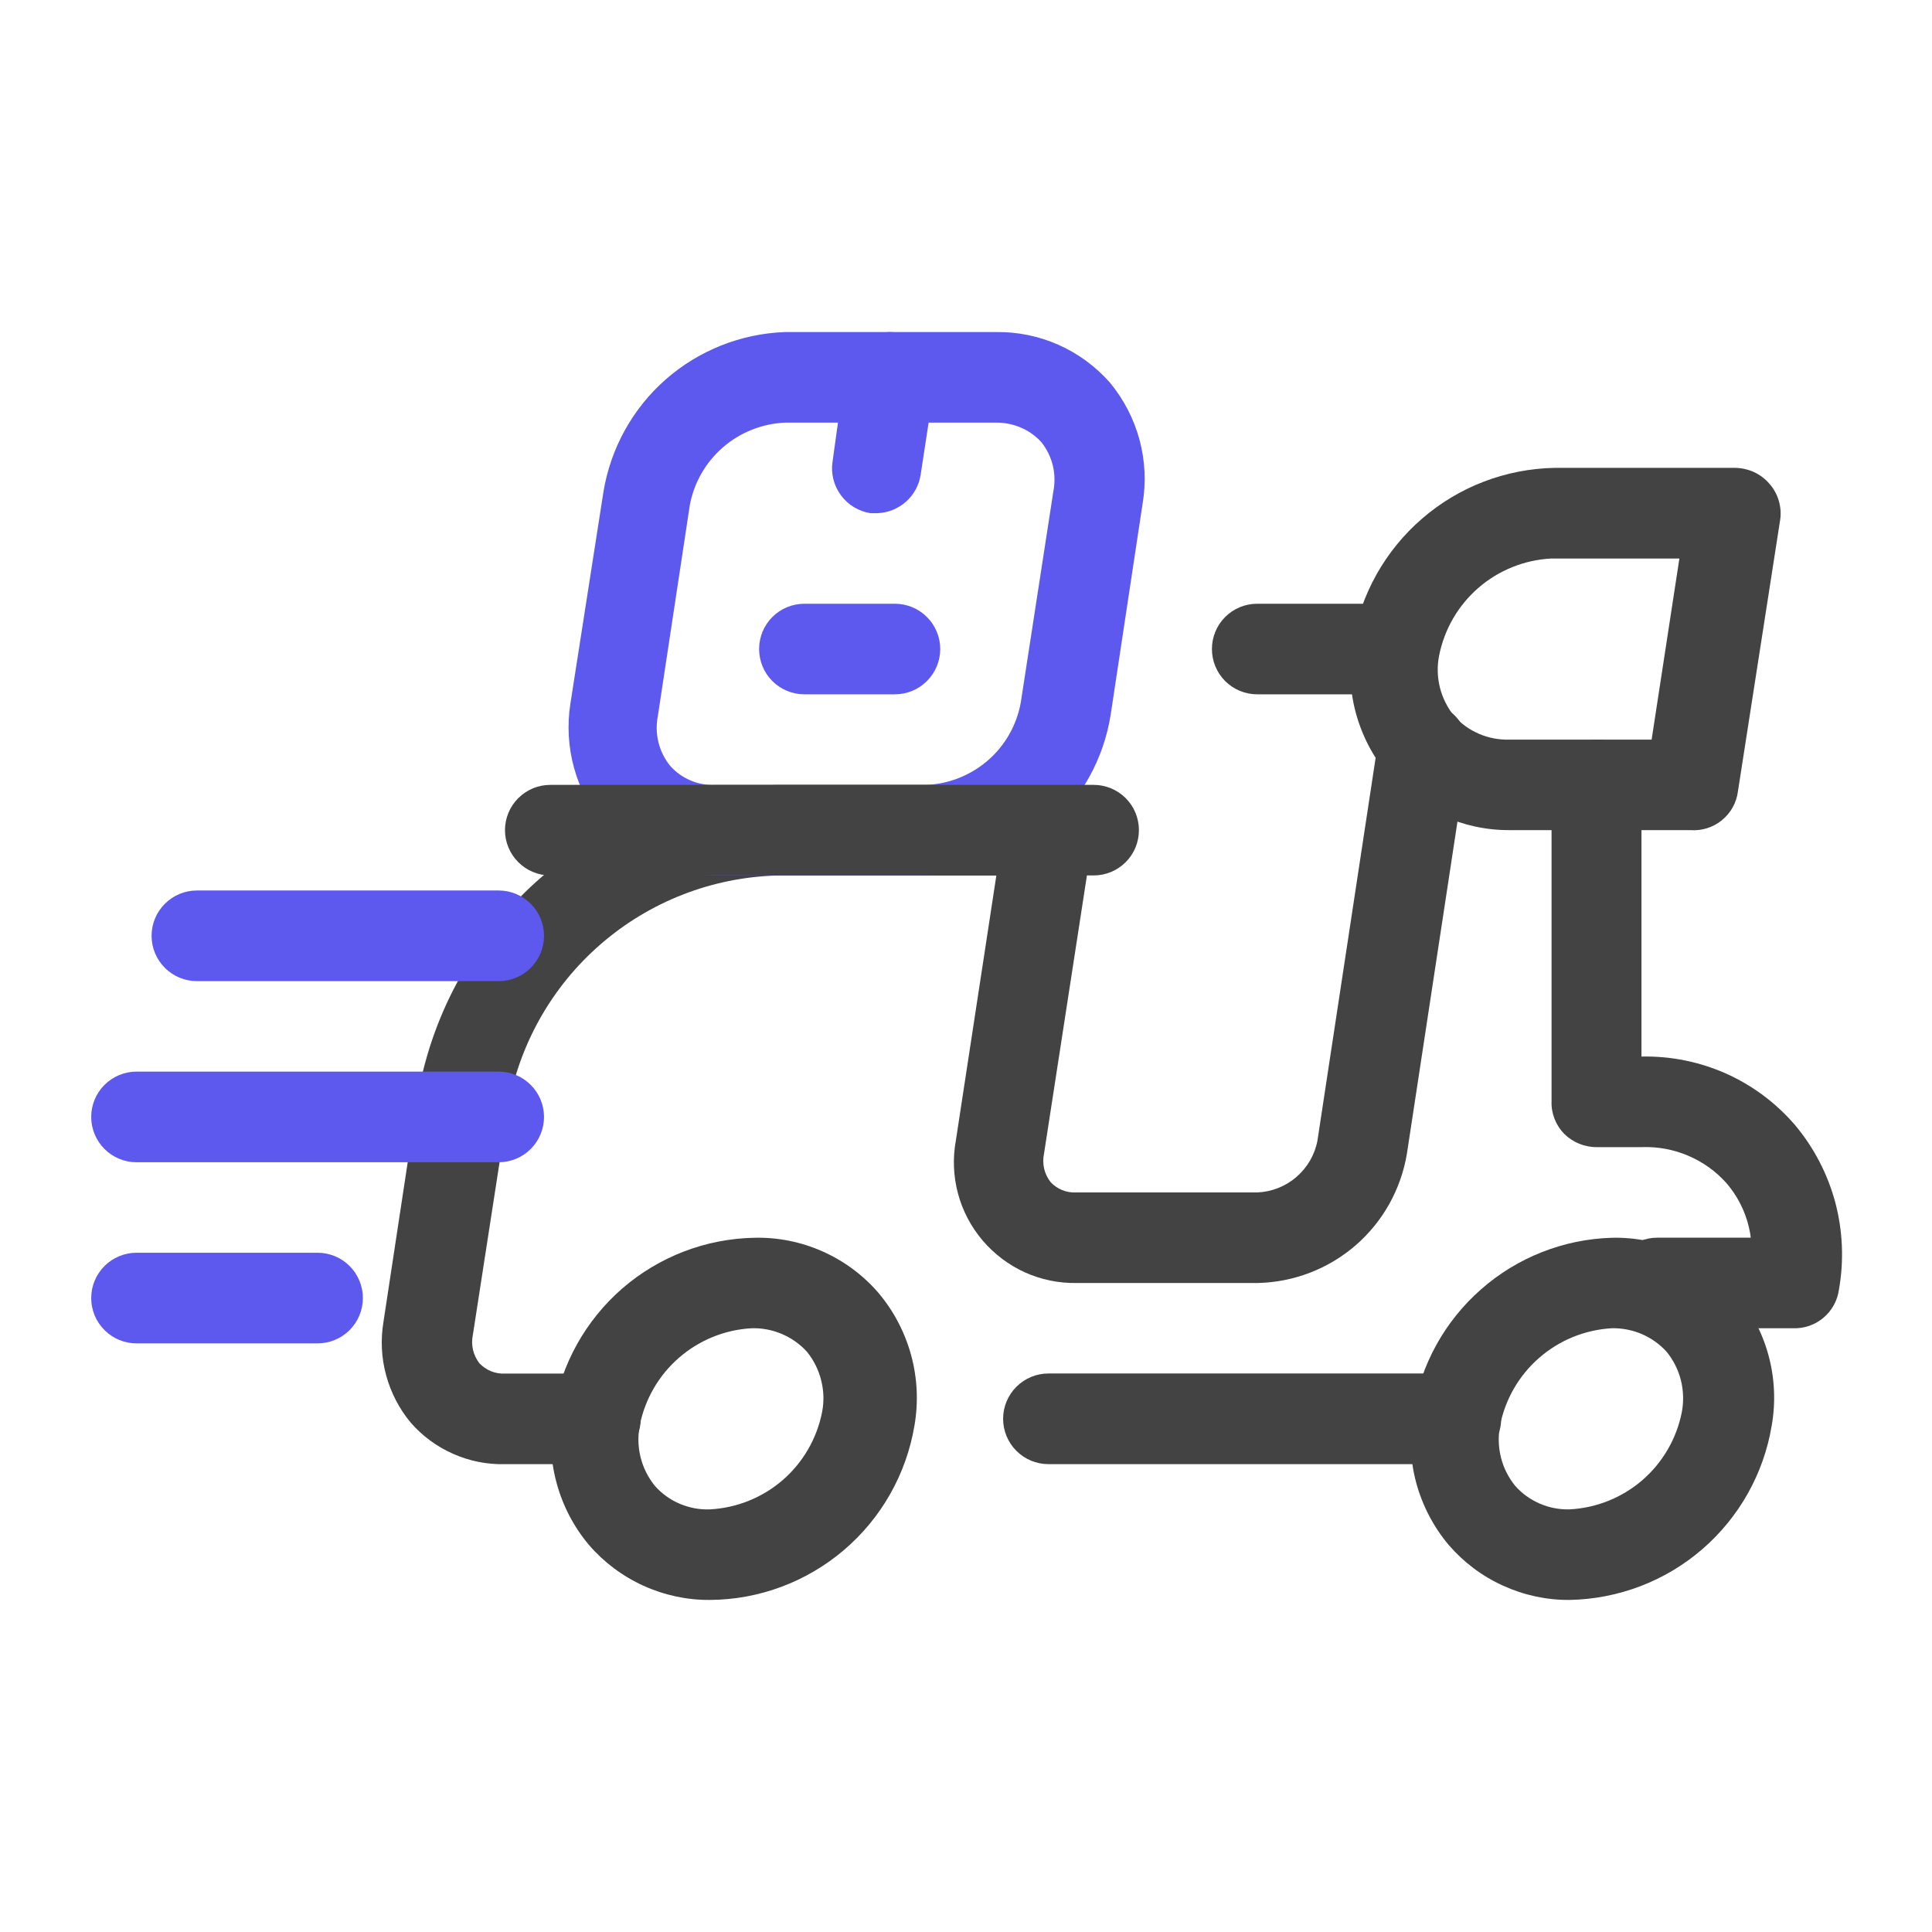
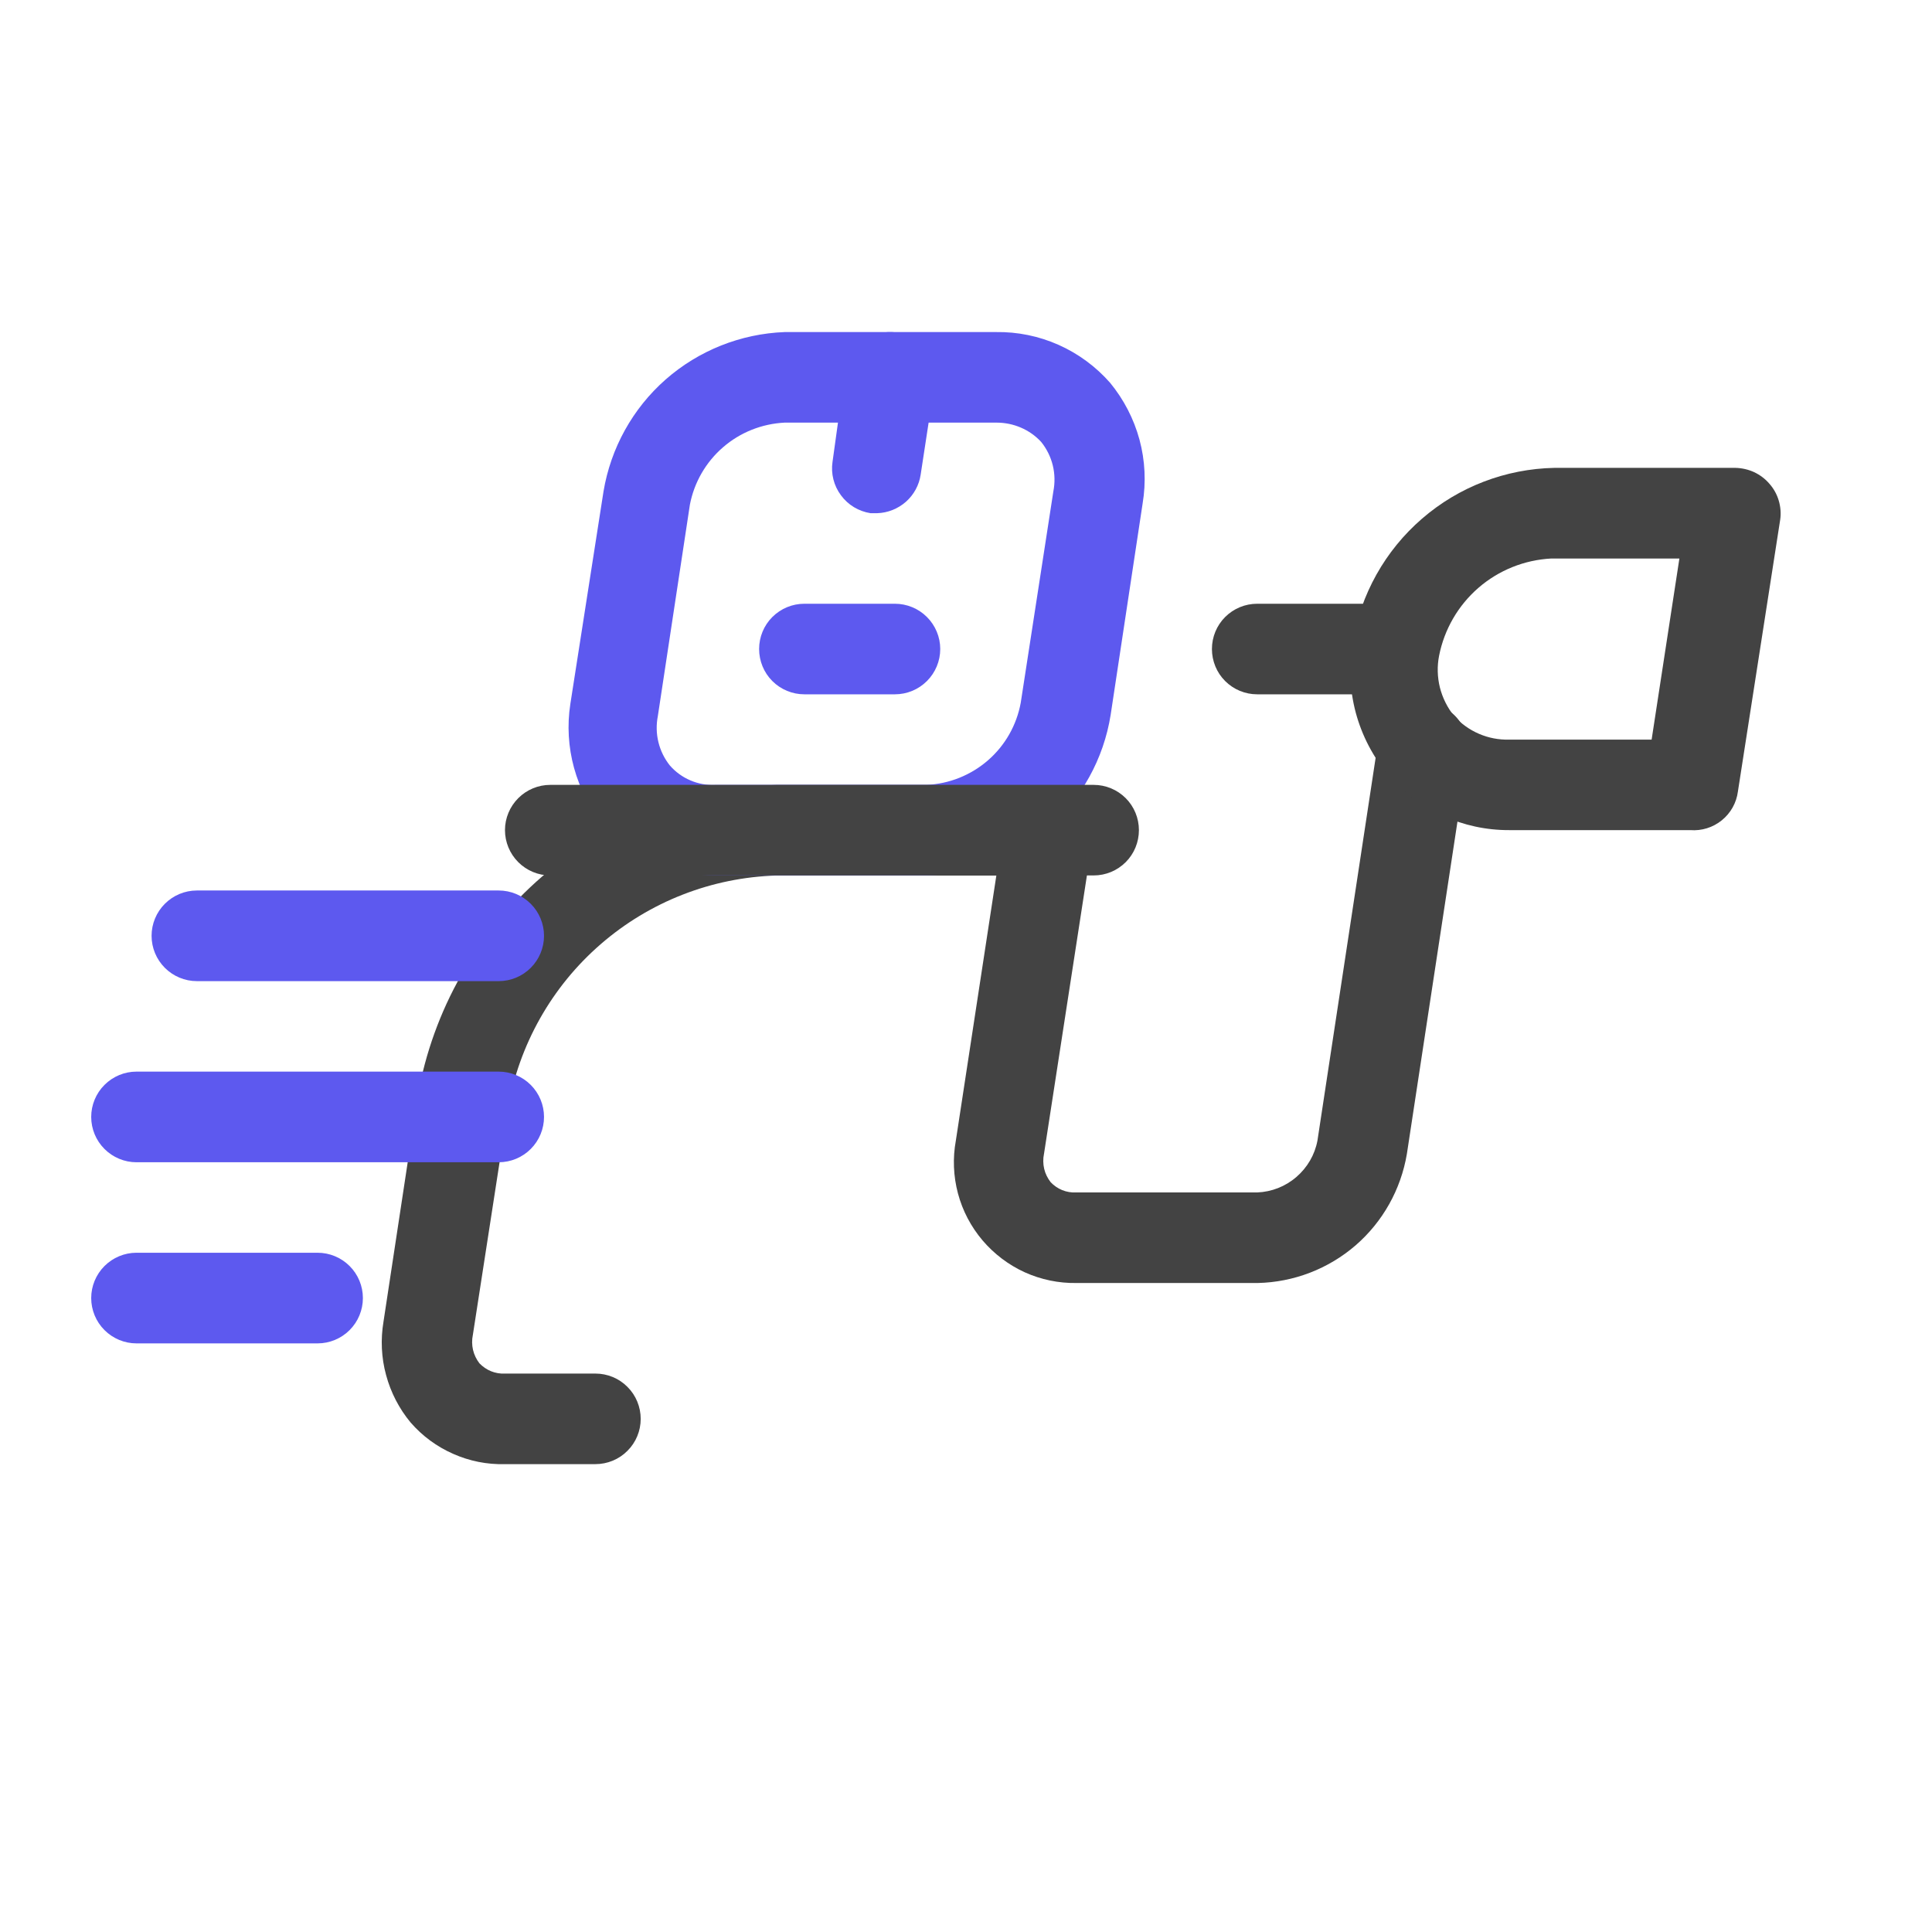
<svg xmlns="http://www.w3.org/2000/svg" width="24" height="24" viewBox="0 0 24 24" fill="none">
-   <path d="M19.497 19.875C19.212 19.877 18.931 19.816 18.672 19.698C18.413 19.581 18.183 19.408 17.997 19.193C17.807 18.967 17.669 18.702 17.592 18.417C17.516 18.132 17.503 17.834 17.554 17.543C17.65 16.951 17.948 16.411 18.399 16.016C18.849 15.62 19.423 15.394 20.022 15.376C20.312 15.369 20.601 15.427 20.867 15.545C21.133 15.663 21.369 15.838 21.559 16.058C21.751 16.283 21.89 16.548 21.968 16.833C22.046 17.118 22.06 17.417 22.009 17.708C21.91 18.306 21.604 18.85 21.145 19.246C20.686 19.642 20.103 19.864 19.497 19.875ZM20.022 16.5C19.689 16.519 19.372 16.648 19.121 16.867C18.87 17.085 18.699 17.381 18.634 17.708C18.609 17.839 18.613 17.974 18.645 18.104C18.677 18.233 18.738 18.354 18.822 18.458C18.906 18.553 19.011 18.628 19.127 18.678C19.244 18.729 19.37 18.753 19.497 18.75C19.831 18.733 20.149 18.605 20.402 18.387C20.655 18.168 20.827 17.871 20.892 17.543C20.917 17.412 20.913 17.277 20.881 17.147C20.849 17.018 20.788 16.897 20.704 16.793C20.618 16.698 20.513 16.623 20.395 16.572C20.277 16.522 20.15 16.497 20.022 16.5Z" fill="#434343" />
-   <path d="M8.817 19.875C8.533 19.877 8.251 19.816 7.992 19.698C7.734 19.581 7.503 19.408 7.317 19.193C7.127 18.967 6.989 18.702 6.913 18.417C6.836 18.132 6.823 17.834 6.875 17.543C6.971 16.946 7.274 16.403 7.73 16.006C8.187 15.61 8.768 15.387 9.372 15.376C9.663 15.369 9.951 15.427 10.217 15.545C10.483 15.663 10.72 15.838 10.91 16.058C11.101 16.283 11.24 16.548 11.318 16.833C11.396 17.118 11.41 17.417 11.36 17.708C11.259 18.311 10.949 18.859 10.484 19.255C10.018 19.652 9.428 19.872 8.817 19.875ZM9.335 16.5C9.002 16.519 8.685 16.648 8.434 16.867C8.183 17.085 8.012 17.381 7.947 17.708C7.922 17.839 7.925 17.974 7.958 18.104C7.99 18.233 8.051 18.354 8.135 18.458C8.22 18.554 8.325 18.63 8.443 18.68C8.561 18.73 8.689 18.755 8.817 18.75C9.151 18.733 9.469 18.605 9.722 18.387C9.975 18.168 10.147 17.871 10.212 17.543C10.238 17.412 10.234 17.277 10.201 17.147C10.169 17.018 10.109 16.897 10.025 16.793C9.938 16.697 9.831 16.621 9.712 16.571C9.593 16.52 9.464 16.496 9.335 16.5Z" fill="#434343" />
-   <path d="M22.274 16.5H20.586C20.437 16.5 20.294 16.441 20.189 16.335C20.083 16.23 20.024 16.087 20.024 15.938C20.024 15.788 20.083 15.645 20.189 15.54C20.294 15.434 20.437 15.375 20.586 15.375H21.749C21.717 15.126 21.612 14.891 21.449 14.7C21.318 14.552 21.155 14.435 20.974 14.358C20.793 14.28 20.596 14.243 20.399 14.25H19.836C19.761 14.251 19.687 14.236 19.617 14.208C19.548 14.18 19.485 14.138 19.431 14.085C19.379 14.032 19.338 13.968 19.311 13.899C19.284 13.829 19.271 13.755 19.274 13.68V9.742C19.276 9.595 19.336 9.453 19.441 9.35C19.546 9.246 19.688 9.187 19.836 9.188C19.91 9.187 19.984 9.202 20.052 9.231C20.12 9.26 20.182 9.302 20.234 9.355C20.286 9.408 20.326 9.471 20.353 9.54C20.38 9.61 20.393 9.683 20.391 9.758V13.125C20.752 13.117 21.109 13.189 21.439 13.335C21.768 13.482 22.061 13.7 22.296 13.973C22.532 14.253 22.703 14.582 22.798 14.935C22.892 15.289 22.908 15.659 22.844 16.02C22.825 16.157 22.757 16.281 22.651 16.37C22.546 16.459 22.411 16.505 22.274 16.5Z" fill="#434343" />
-   <path d="M18.086 18.188H13.023C12.874 18.188 12.731 18.128 12.626 18.023C12.52 17.917 12.461 17.774 12.461 17.625C12.461 17.476 12.52 17.333 12.626 17.227C12.731 17.122 12.874 17.062 13.023 17.062H18.086C18.235 17.062 18.378 17.122 18.484 17.227C18.589 17.333 18.648 17.476 18.648 17.625C18.648 17.774 18.589 17.917 18.484 18.023C18.378 18.128 18.235 18.188 18.086 18.188Z" fill="#434343" />
  <path d="M7.396 18.188H6.271C6.05 18.194 5.831 18.15 5.629 18.06C5.426 17.971 5.246 17.838 5.101 17.671C4.958 17.499 4.854 17.297 4.796 17.081C4.737 16.865 4.727 16.639 4.764 16.418L5.191 13.606C5.379 12.549 5.924 11.589 6.735 10.888C7.546 10.186 8.574 9.784 9.646 9.751H13.021C13.103 9.75 13.183 9.766 13.257 9.8C13.331 9.833 13.397 9.882 13.45 9.944C13.502 10.005 13.541 10.077 13.563 10.155C13.585 10.234 13.59 10.316 13.576 10.396L12.969 14.333C12.956 14.394 12.957 14.458 12.971 14.519C12.985 14.579 13.013 14.636 13.052 14.686C13.092 14.728 13.141 14.762 13.195 14.784C13.249 14.806 13.308 14.816 13.367 14.813H15.617C15.796 14.806 15.968 14.739 16.104 14.621C16.24 14.504 16.333 14.345 16.366 14.168L17.116 9.233C17.124 9.157 17.147 9.083 17.184 9.016C17.221 8.95 17.271 8.891 17.332 8.844C17.392 8.797 17.462 8.763 17.536 8.744C17.61 8.725 17.687 8.721 17.763 8.733C17.838 8.745 17.91 8.772 17.975 8.813C18.04 8.853 18.096 8.907 18.139 8.97C18.183 9.033 18.213 9.104 18.228 9.179C18.243 9.254 18.242 9.331 18.227 9.406L17.477 14.333C17.403 14.775 17.178 15.177 16.84 15.47C16.501 15.763 16.071 15.928 15.624 15.938H13.374C13.152 15.942 12.932 15.896 12.73 15.805C12.528 15.713 12.349 15.577 12.205 15.408C12.062 15.239 11.957 15.04 11.9 14.825C11.843 14.611 11.834 14.386 11.874 14.168L12.377 10.876H9.646C8.842 10.9 8.07 11.201 7.462 11.729C6.854 12.256 6.447 12.978 6.309 13.771L5.874 16.583C5.861 16.644 5.862 16.708 5.876 16.769C5.89 16.829 5.918 16.887 5.956 16.936C5.997 16.978 6.046 17.012 6.1 17.034C6.154 17.056 6.213 17.066 6.271 17.063H7.396C7.546 17.063 7.689 17.122 7.794 17.228C7.9 17.333 7.959 17.477 7.959 17.626C7.959 17.775 7.9 17.918 7.794 18.023C7.689 18.129 7.546 18.188 7.396 18.188Z" fill="#434343" />
  <path d="M20.997 10.312H18.747C18.462 10.313 18.181 10.252 17.923 10.134C17.664 10.016 17.433 9.844 17.247 9.63C17.057 9.404 16.919 9.139 16.842 8.854C16.766 8.569 16.753 8.271 16.804 7.98C16.902 7.383 17.207 6.839 17.665 6.443C18.122 6.047 18.704 5.824 19.309 5.812H21.559C21.639 5.814 21.718 5.832 21.79 5.865C21.862 5.899 21.927 5.947 21.979 6.008C22.033 6.068 22.073 6.14 22.096 6.218C22.119 6.295 22.126 6.377 22.114 6.457L21.589 9.832C21.571 9.973 21.499 10.101 21.389 10.19C21.278 10.28 21.138 10.323 20.997 10.312ZM19.272 6.938C18.938 6.955 18.619 7.083 18.367 7.301C18.114 7.52 17.942 7.817 17.877 8.145C17.851 8.276 17.855 8.411 17.887 8.541C17.92 8.67 17.98 8.791 18.064 8.895C18.15 8.99 18.256 9.066 18.373 9.116C18.491 9.167 18.619 9.191 18.747 9.188H20.517L20.862 6.938H19.272Z" fill="#434343" />
  <path d="M17.305 8.625H15.617C15.468 8.625 15.325 8.566 15.219 8.46C15.114 8.355 15.055 8.212 15.055 8.062C15.055 7.913 15.114 7.77 15.219 7.665C15.325 7.559 15.468 7.5 15.617 7.5H17.305C17.454 7.5 17.597 7.559 17.702 7.665C17.808 7.77 17.867 7.913 17.867 8.062C17.867 8.212 17.808 8.355 17.702 8.46C17.597 8.566 17.454 8.625 17.305 8.625Z" fill="#434343" />
  <path d="M11.517 10.875H8.892C8.628 10.876 8.367 10.82 8.126 10.712C7.885 10.603 7.671 10.444 7.497 10.245C7.327 10.038 7.202 9.798 7.131 9.539C7.06 9.281 7.044 9.01 7.085 8.745L7.497 6.105C7.587 5.566 7.859 5.075 8.269 4.714C8.679 4.354 9.201 4.146 9.747 4.125H12.372C12.64 4.121 12.905 4.175 13.15 4.284C13.395 4.393 13.613 4.554 13.79 4.755C13.96 4.962 14.085 5.203 14.155 5.461C14.225 5.72 14.238 5.991 14.194 6.255L13.797 8.88C13.71 9.427 13.434 9.925 13.017 10.29C12.601 10.654 12.07 10.861 11.517 10.875ZM9.747 5.25C9.465 5.264 9.195 5.371 8.982 5.556C8.768 5.741 8.623 5.993 8.57 6.27L8.172 8.895C8.151 9.002 8.153 9.113 8.179 9.219C8.205 9.326 8.254 9.425 8.322 9.51C8.392 9.59 8.479 9.653 8.576 9.694C8.673 9.736 8.779 9.755 8.885 9.75H11.509C11.791 9.738 12.06 9.63 12.273 9.445C12.486 9.26 12.629 9.008 12.68 8.73L13.085 6.105C13.106 5.998 13.104 5.887 13.078 5.781C13.052 5.675 13.003 5.576 12.934 5.49C12.864 5.414 12.778 5.353 12.682 5.312C12.587 5.271 12.484 5.25 12.38 5.25H9.747Z" fill="#5D59EF" />
  <path d="M13.586 10.875H6.836C6.687 10.875 6.544 10.816 6.438 10.71C6.333 10.605 6.273 10.462 6.273 10.312C6.273 10.163 6.333 10.02 6.438 9.915C6.544 9.809 6.687 9.75 6.836 9.75H13.586C13.735 9.75 13.878 9.809 13.984 9.915C14.089 10.02 14.148 10.163 14.148 10.312C14.148 10.462 14.089 10.605 13.984 10.71C13.878 10.816 13.735 10.875 13.586 10.875Z" fill="#434343" />
  <path d="M10.897 6.375H10.814C10.667 6.352 10.535 6.273 10.447 6.153C10.358 6.034 10.32 5.884 10.342 5.737L10.499 4.605C10.51 4.531 10.536 4.46 10.574 4.397C10.613 4.333 10.663 4.278 10.723 4.234C10.783 4.19 10.851 4.158 10.924 4.141C10.996 4.123 11.071 4.12 11.144 4.132C11.217 4.143 11.287 4.168 11.349 4.206C11.412 4.244 11.467 4.294 11.51 4.354C11.553 4.413 11.584 4.48 11.601 4.552C11.618 4.623 11.621 4.697 11.609 4.77L11.437 5.895C11.418 6.025 11.353 6.145 11.254 6.233C11.155 6.32 11.029 6.371 10.897 6.375Z" fill="#5D59EF" />
  <path d="M11.117 8.625H9.992C9.843 8.625 9.7 8.566 9.594 8.46C9.489 8.355 9.43 8.212 9.43 8.062C9.43 7.913 9.489 7.77 9.594 7.665C9.7 7.559 9.843 7.5 9.992 7.5H11.117C11.266 7.5 11.409 7.559 11.515 7.665C11.62 7.77 11.68 7.913 11.68 8.062C11.68 8.212 11.62 8.355 11.515 8.46C11.409 8.566 11.266 8.625 11.117 8.625Z" fill="#5D59EF" />
  <path d="M6.195 14.438H1.695C1.546 14.438 1.403 14.378 1.298 14.273C1.192 14.167 1.133 14.024 1.133 13.875C1.133 13.726 1.192 13.583 1.298 13.477C1.403 13.372 1.546 13.312 1.695 13.312H6.195C6.345 13.312 6.488 13.372 6.593 13.477C6.699 13.583 6.758 13.726 6.758 13.875C6.758 14.024 6.699 14.167 6.593 14.273C6.488 14.378 6.345 14.438 6.195 14.438Z" fill="#5D59EF" />
  <path d="M3.945 16.688H1.695C1.546 16.688 1.403 16.628 1.298 16.523C1.192 16.417 1.133 16.274 1.133 16.125C1.133 15.976 1.192 15.833 1.298 15.727C1.403 15.622 1.546 15.562 1.695 15.562H3.945C4.095 15.562 4.238 15.622 4.343 15.727C4.449 15.833 4.508 15.976 4.508 16.125C4.508 16.274 4.449 16.417 4.343 16.523C4.238 16.628 4.095 16.688 3.945 16.688Z" fill="#5D59EF" />
  <path d="M6.195 12.188H2.445C2.296 12.188 2.153 12.128 2.048 12.023C1.942 11.917 1.883 11.774 1.883 11.625C1.883 11.476 1.942 11.333 2.048 11.227C2.153 11.122 2.296 11.062 2.445 11.062H6.195C6.345 11.062 6.488 11.122 6.593 11.227C6.699 11.333 6.758 11.476 6.758 11.625C6.758 11.774 6.699 11.917 6.593 12.023C6.488 12.128 6.345 12.188 6.195 12.188Z" fill="#5D59EF" />
</svg>